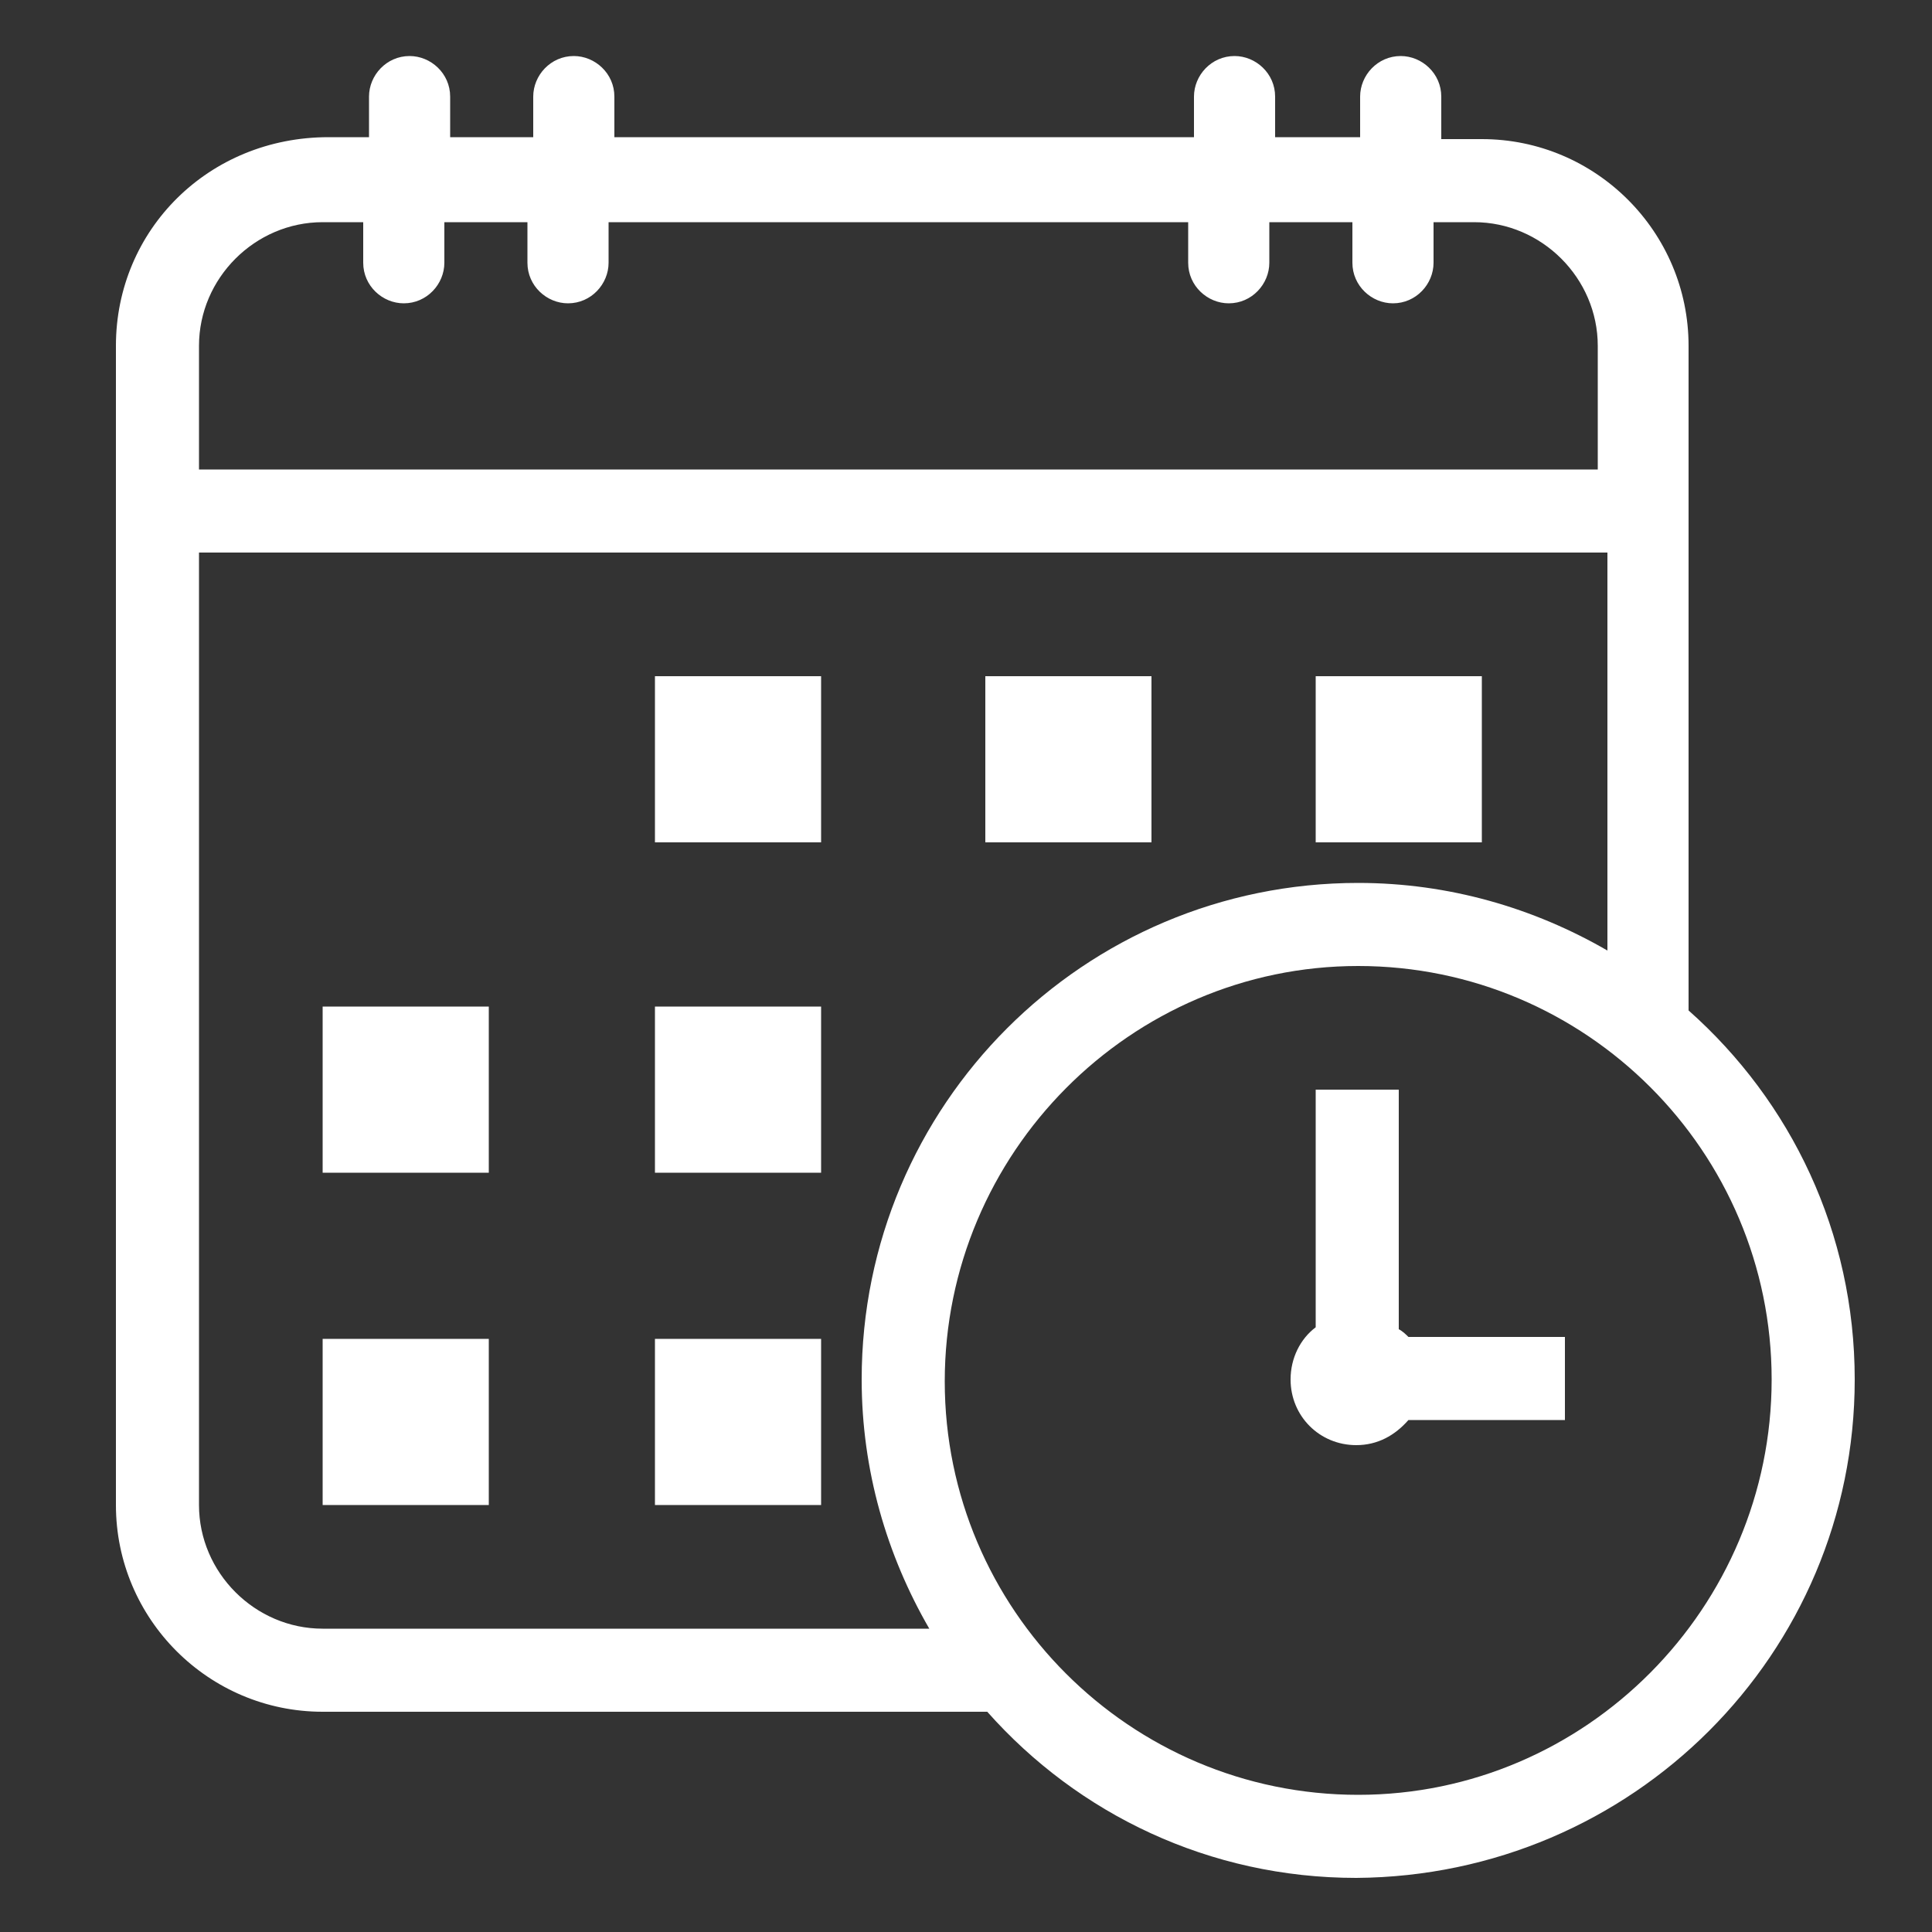
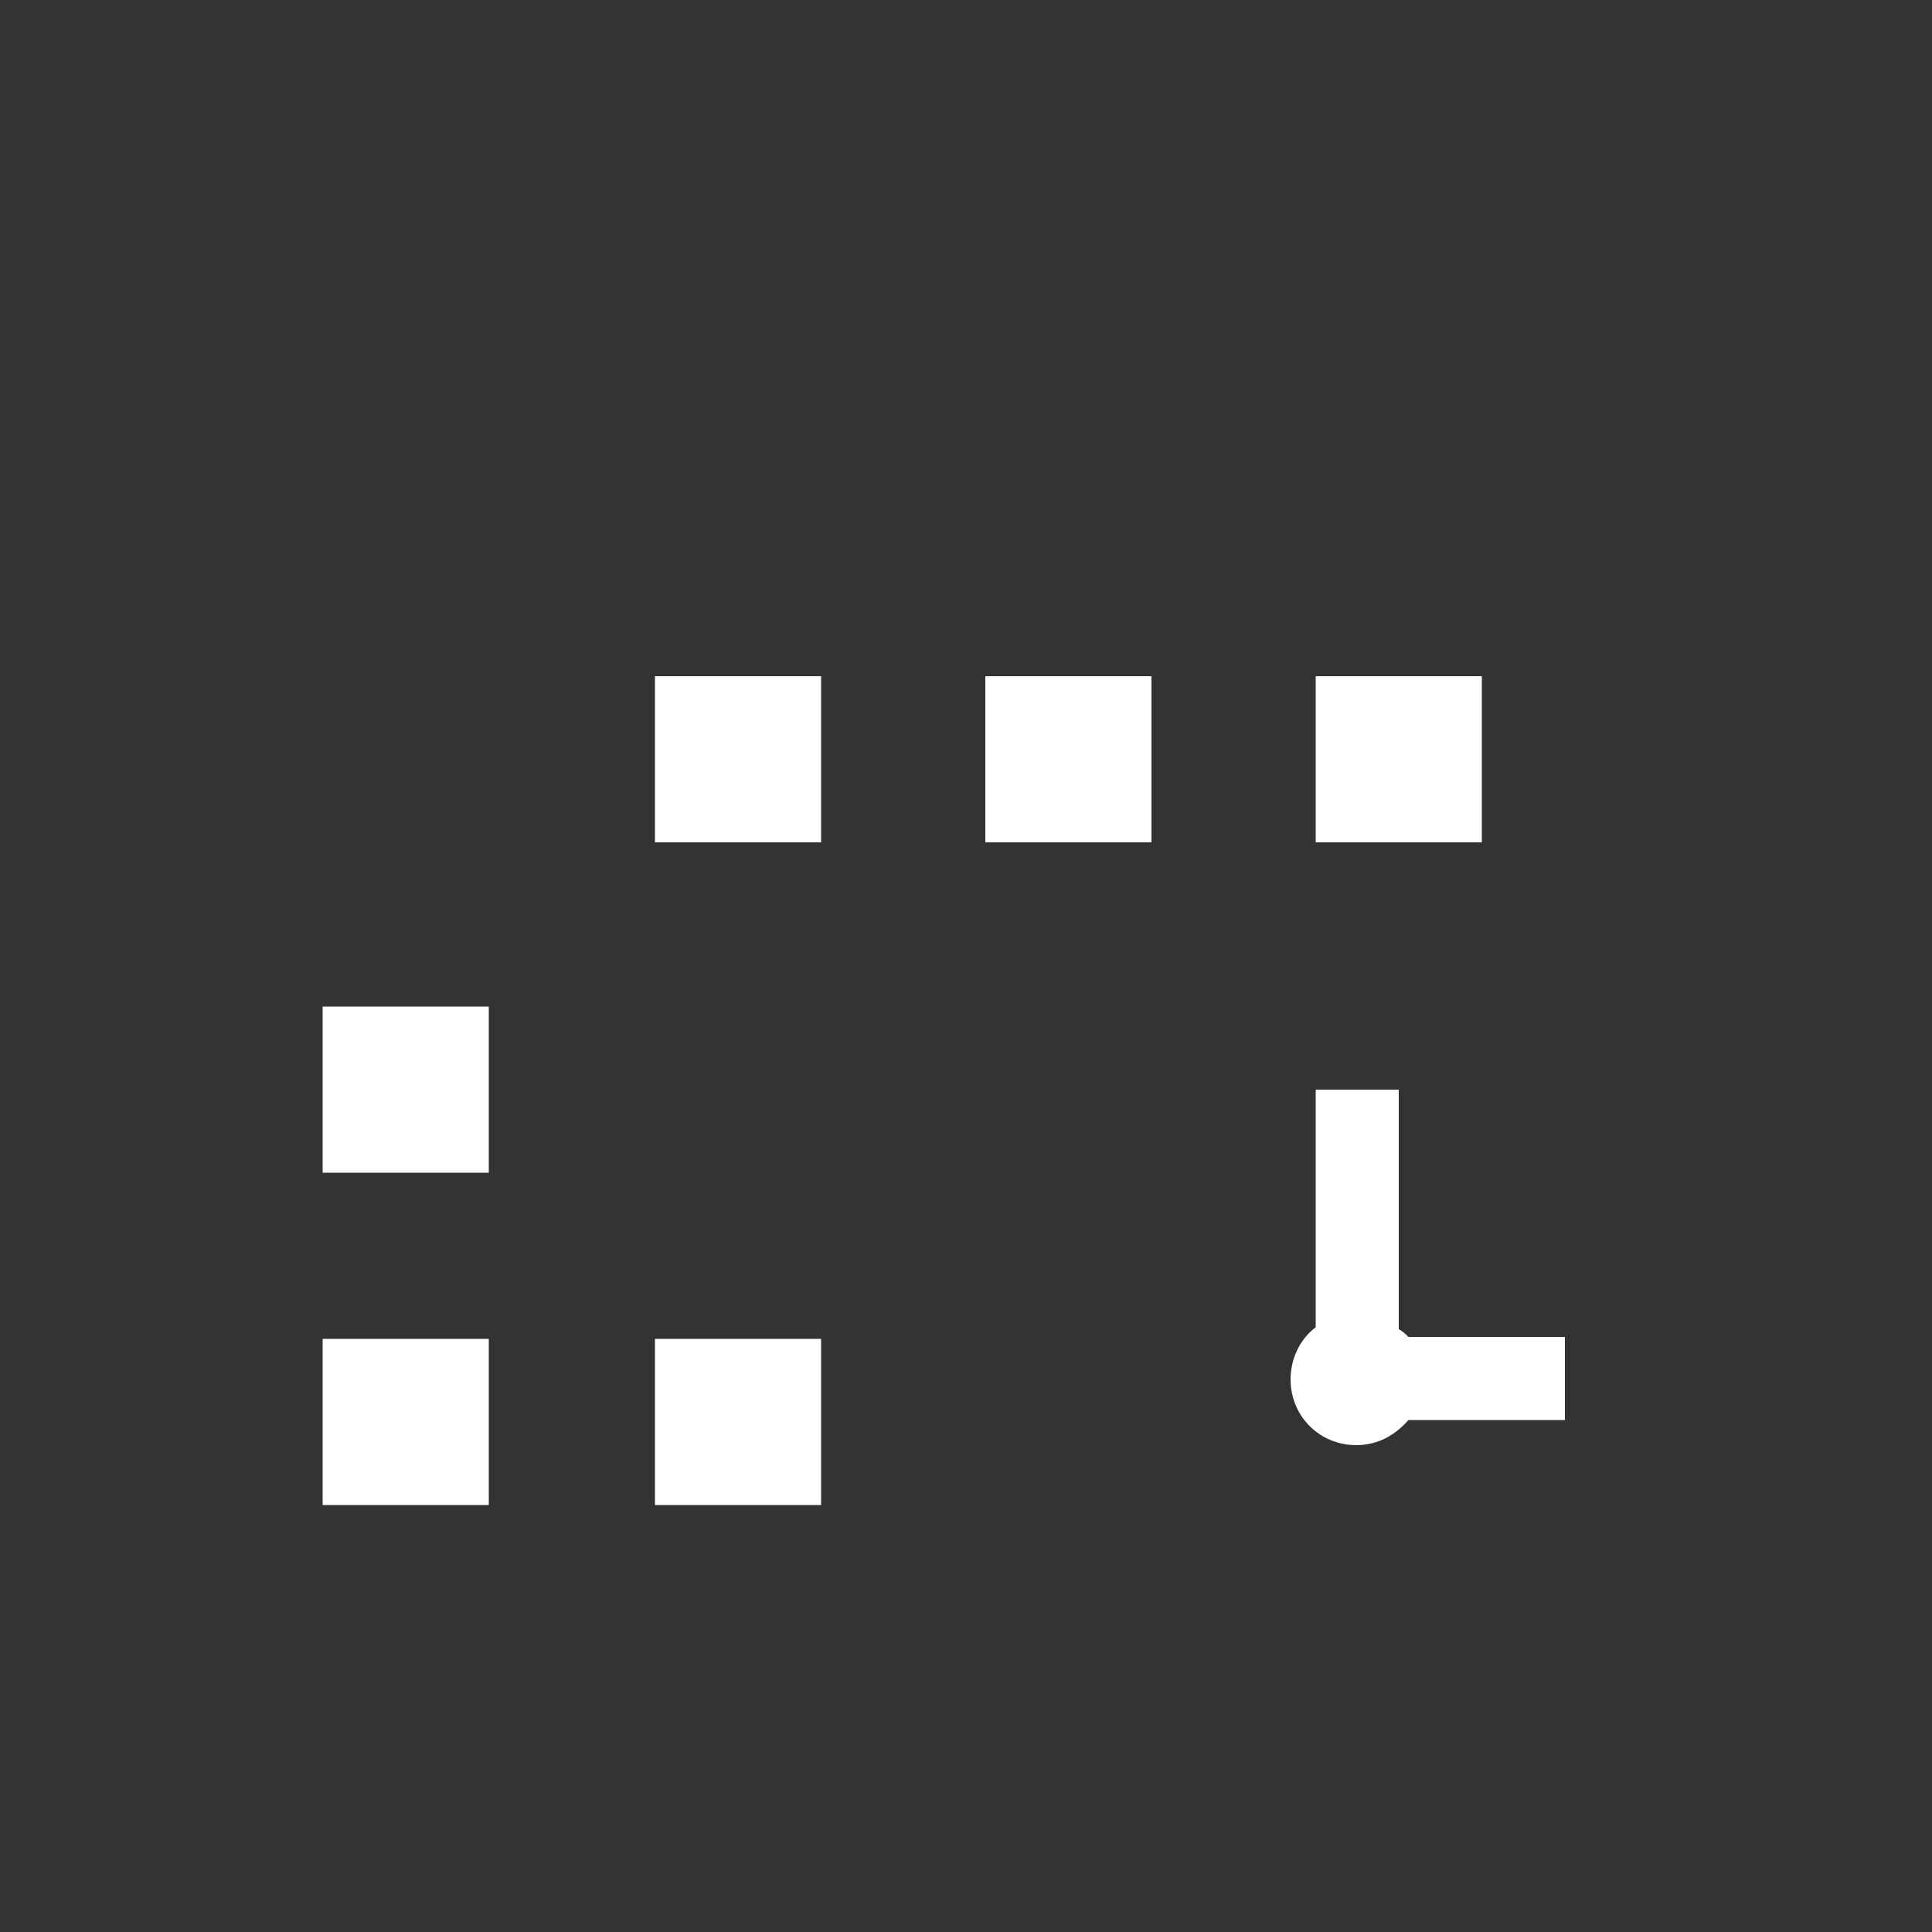
<svg xmlns="http://www.w3.org/2000/svg" version="1.1" id="Layer_1" x="0px" y="0px" viewBox="0 0 100 100" style="enable-background:new 0 0 100 100;" xml:space="preserve">
  <rect x="0" y="0" width="100" height="100" fill="#333333" stroke="none" />
  <style type="text/css">
	.st0{fill:#FFFFFF;}
</style>
  <g id="Icon">
    <rect x="33.9" y="35" class="st0" width="8.6" height="8.6" />
    <rect x="51" y="35" class="st0" width="8.6" height="8.6" />
    <rect x="68.1" y="35" class="st0" width="8.6" height="8.6" />
    <rect x="16.7" y="52.1" class="st0" width="8.6" height="8.6" />
-     <rect x="33.9" y="52.1" class="st0" width="8.6" height="8.6" />
    <rect x="16.7" y="69.3" class="st0" width="8.6" height="8.6" />
    <rect x="33.9" y="69.3" class="st0" width="8.6" height="8.6" />
-     <path class="st0" d="M87.4,52.3V17.9c0-5.9-4.8-10.7-10.7-10.7h-2.1V5c0-1.2-1-2.1-2.1-2.1c-1.2,0-2.1,1-2.1,2.1v2.1H66V5   c0-1.2-1-2.1-2.1-2.1c-1.2,0-2.1,1-2.1,2.1v2.1h-30V5c0-1.2-1-2.1-2.1-2.1c-1.2,0-2.1,1-2.1,2.1v2.1h-4.3V5c0-1.2-1-2.1-2.1-2.1   c-1.2,0-2.1,1-2.1,2.1v2.1h-2.1C10.8,7.1,6,11.9,6,17.9v60c0,5.9,4.8,10.7,10.7,10.7h34.4c4.7,5.3,11.5,8.6,19.1,8.6   C84.5,97.1,96,85.6,96,71.4C96,63.8,92.7,57,87.4,52.3z M10.3,17.9c0-3.5,2.9-6.4,6.4-6.4h2.1v2.1c0,1.2,1,2.1,2.1,2.1   c1.2,0,2.1-1,2.1-2.1v-2.1h4.3v2.1c0,1.2,1,2.1,2.1,2.1c1.2,0,2.1-1,2.1-2.1v-2.1h30v2.1c0,1.2,1,2.1,2.1,2.1c1.2,0,2.1-1,2.1-2.1   v-2.1h4.3v2.1c0,1.2,1,2.1,2.1,2.1c1.2,0,2.1-1,2.1-2.1v-2.1h2.1c3.5,0,6.4,2.9,6.4,6.4v6.4H10.3V17.9z M16.7,84.3   c-3.5,0-6.4-2.9-6.4-6.4V28.6h72.9v20.6c-3.8-2.2-8.2-3.5-12.9-3.5c-14.2,0-25.7,11.5-25.7,25.7c0,4.7,1.3,9.1,3.5,12.9H16.7z    M70.3,92.9c-11.8,0-21.4-9.6-21.4-21.4S58.5,50,70.3,50s21.4,9.6,21.4,21.4S82.1,92.9,70.3,92.9z" />
    <path class="st0" d="M72.4,68.8V56.4h-4.3v12.3c-0.8,0.6-1.3,1.6-1.3,2.7c0,1.9,1.5,3.4,3.4,3.4c1.1,0,2-0.5,2.7-1.3H81v-4.3h-8.1   C72.8,69.1,72.6,68.9,72.4,68.8z" />
  </g>
</svg>